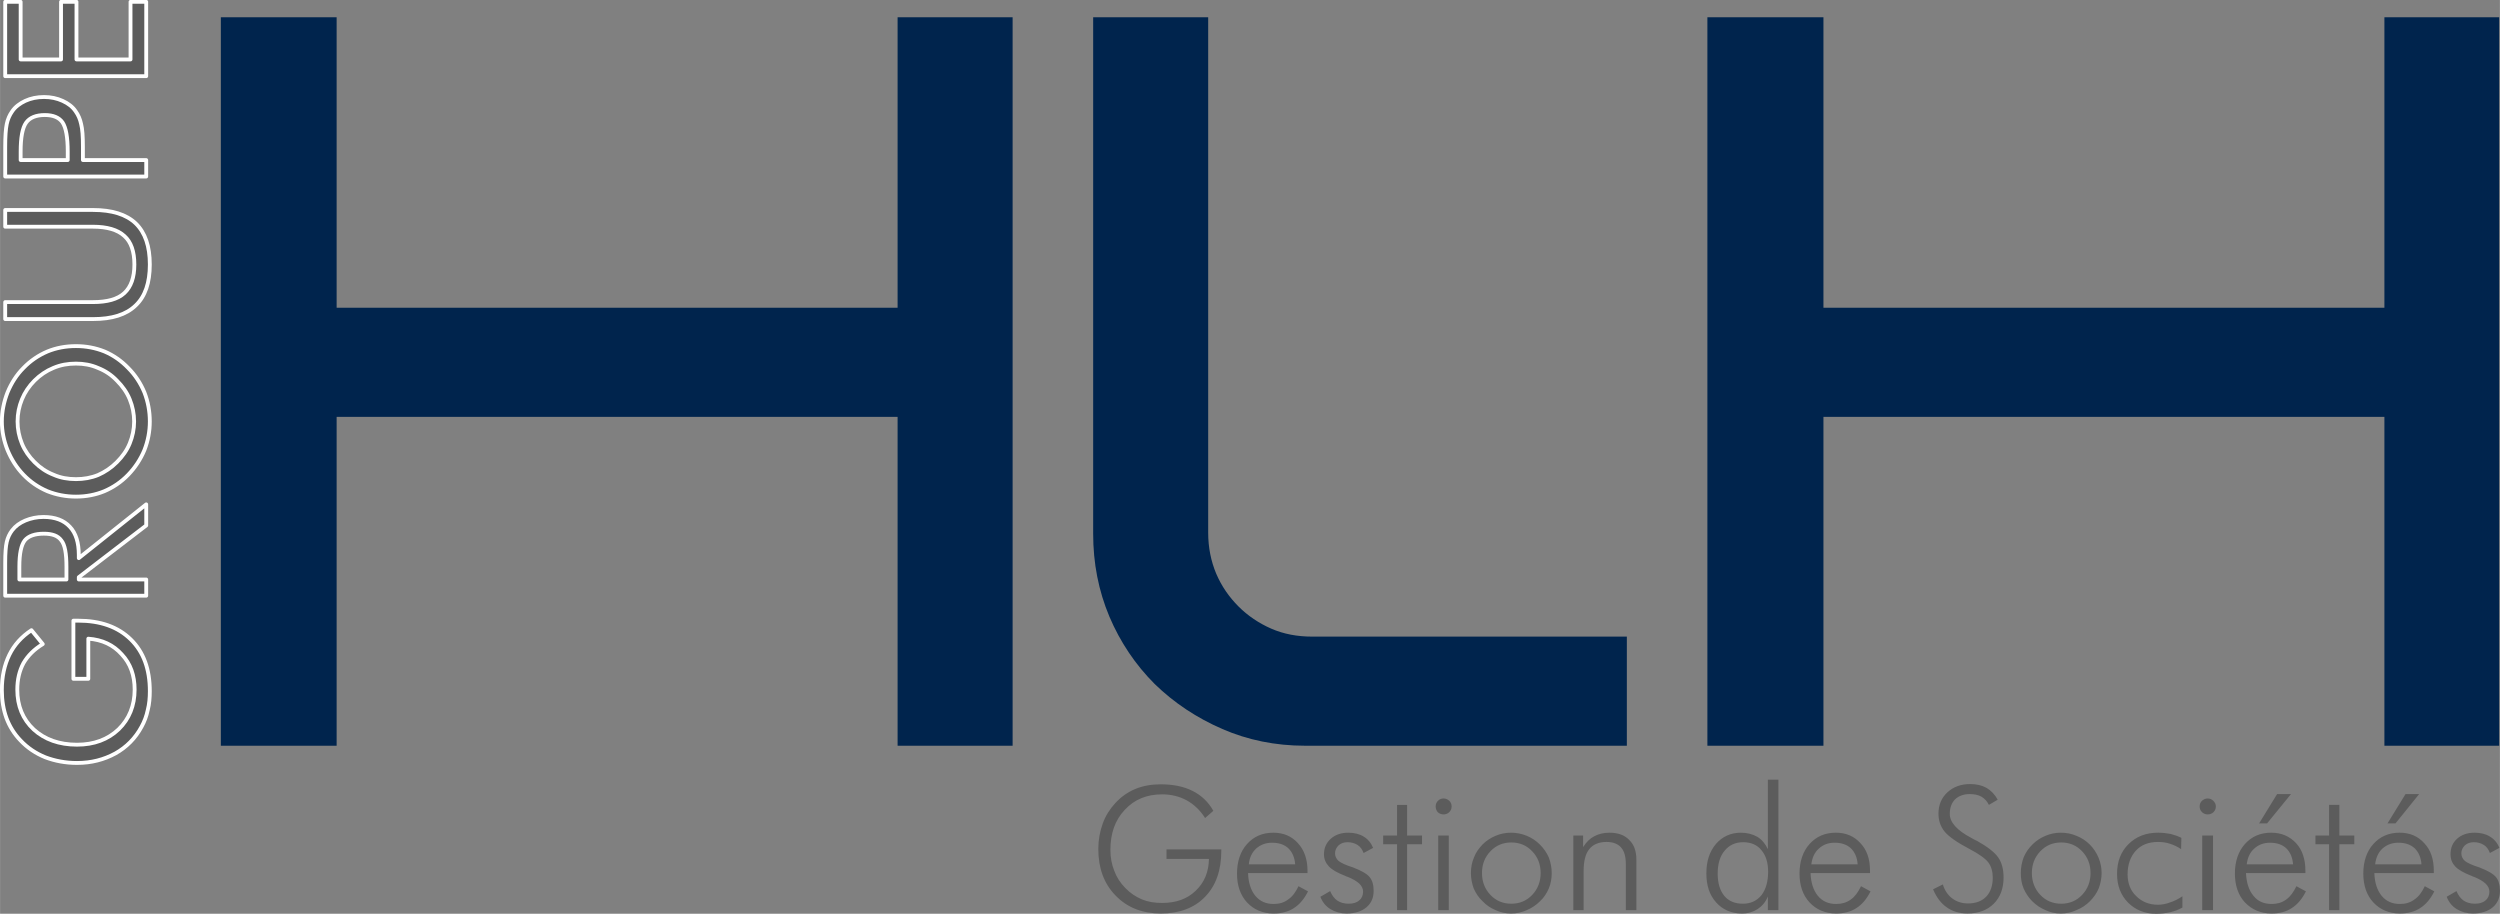
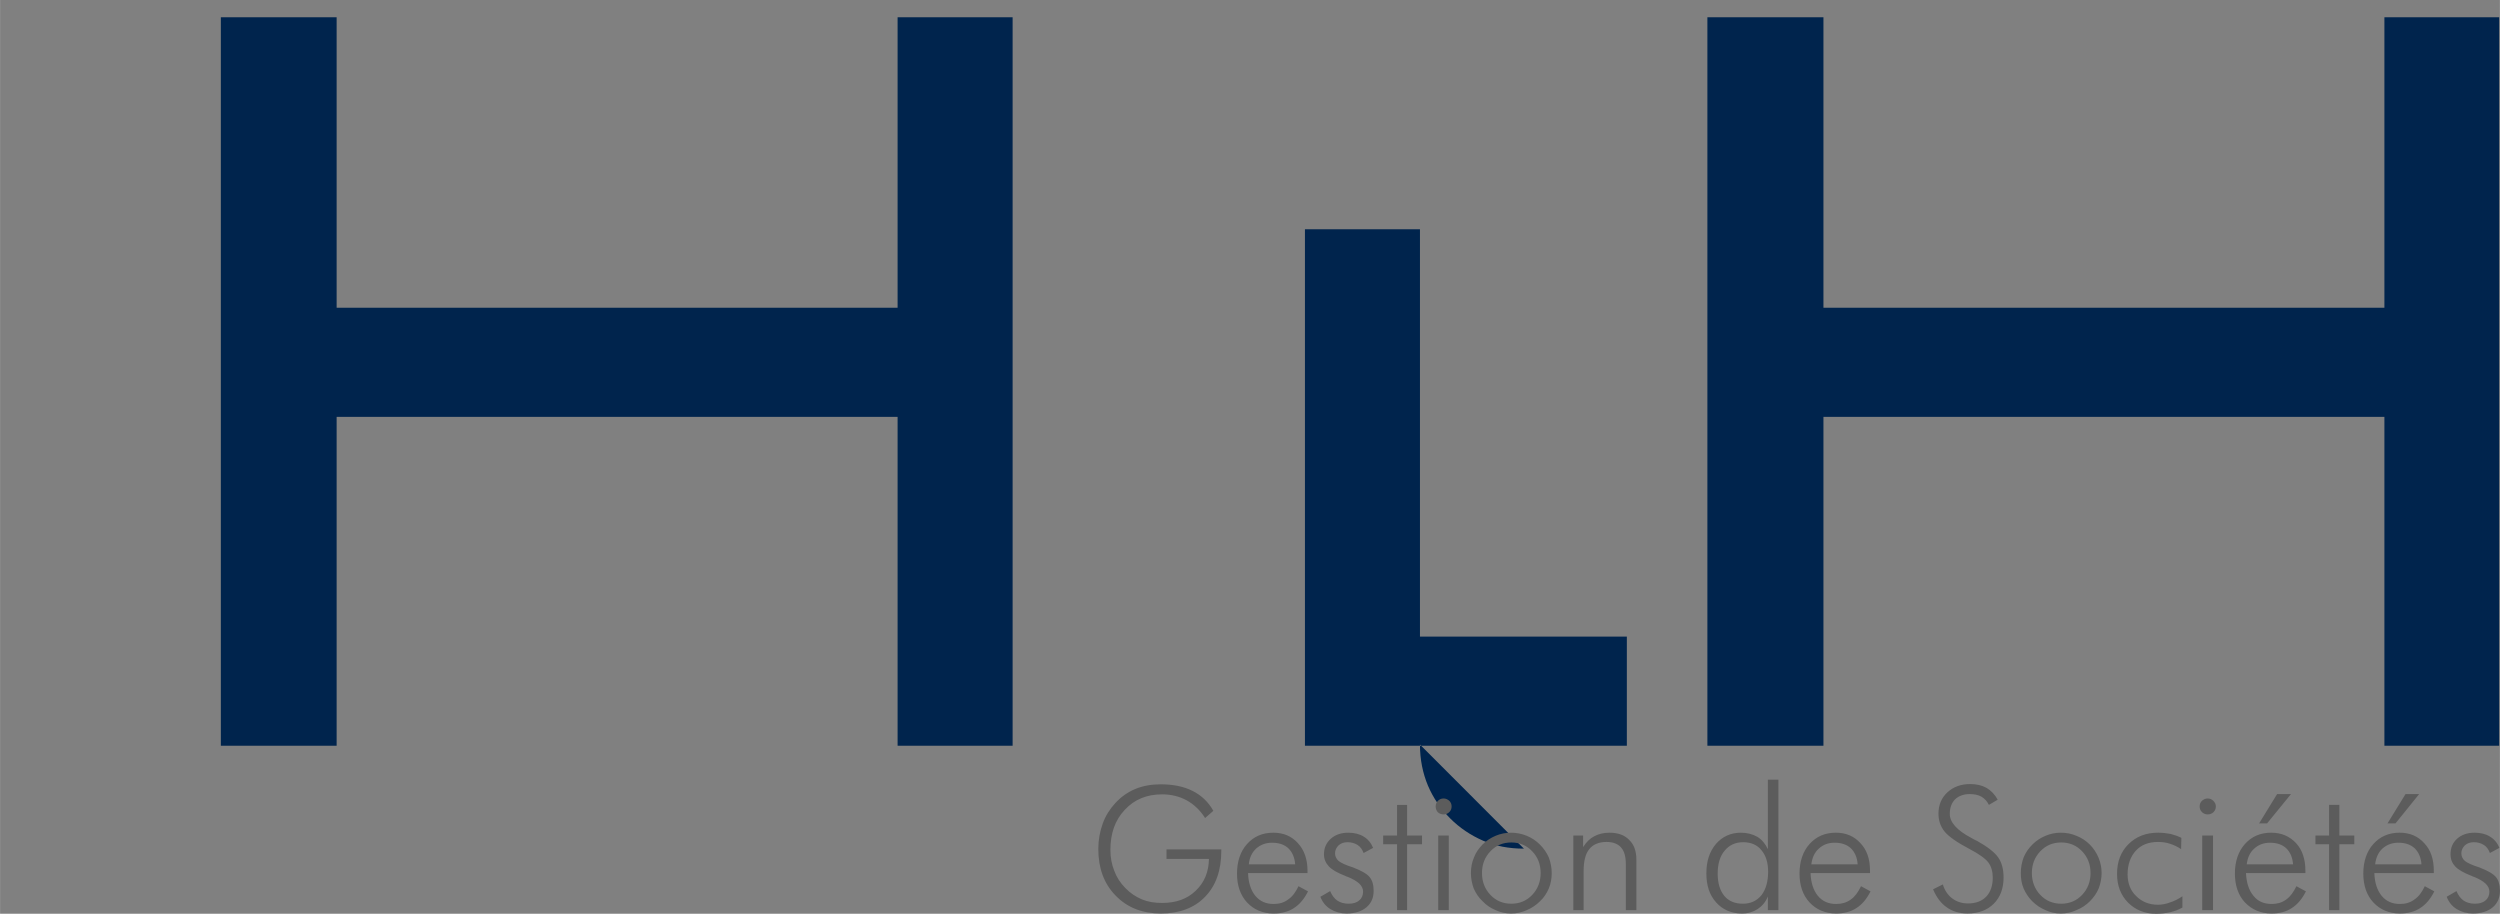
<svg xmlns="http://www.w3.org/2000/svg" xml:space="preserve" width="108.944mm" height="39.819mm" version="1.1" style="shape-rendering:geometricPrecision; text-rendering:geometricPrecision; image-rendering:optimizeQuality; fill-rule:evenodd; clip-rule:evenodd" viewBox="0 0 9715 3551">
  <rect x="0" y="0" width="9715" height="3551" fill="#808080" stroke="none" />
  <defs>
    <style type="text/css">
   
    .str0 {stroke:white;stroke-width:14.928;stroke-linecap:round;stroke-linejoin:round}
    .fil0 {fill:#5C5C5C;fill-rule:nonzero}
    .fil1 {fill:#00244D;fill-rule:nonzero}
   
  </style>
  </defs>
  <g id="Plan_x0020_1">
-     <path class="fil0 str0" d="M285 2638l0 -226 18 0c87,0 155,24 205,73 50,49 74,116 74,201 0,25 -2,50 -8,73 -5,24 -13,45 -24,65 -24,45 -59,80 -102,104 -44,24 -93,37 -149,37 -45,0 -86,-8 -123,-22 -37,-15 -70,-37 -97,-66 -24,-25 -42,-54 -54,-86 -12,-33 -18,-69 -18,-109 0,-53 10,-98 29,-137 19,-39 48,-71 86,-96l44 54c-33,20 -58,45 -75,74 -16,30 -24,64 -24,103 0,63 21,115 64,155 43,39 99,59 168,59 66,0 120,-20 162,-60 41,-40 62,-92 62,-154 0,-55 -16,-101 -50,-137 -33,-37 -76,-57 -130,-61l0 156 -58 0zm283 -323l-548 0 0 -128c0,-37 2,-64 6,-81 4,-17 11,-32 21,-45 13,-17 30,-29 51,-38 22,-9 45,-14 71,-14 45,0 79,13 102,38 24,25 35,62 35,110l0 12 262 -209 0 82 -262 201 0 9 262 0 0 63zm-493 -63l183 0 0 -50c0,-51 -6,-85 -20,-102 -13,-18 -35,-26 -68,-26 -35,0 -60,9 -74,26 -14,18 -21,52 -21,102l0 50zm446 -614c0,-30 -6,-59 -17,-86 -11,-27 -28,-51 -50,-73 -21,-22 -45,-38 -73,-49 -27,-12 -56,-17 -86,-17 -31,0 -60,5 -88,17 -27,11 -52,28 -73,49 -21,21 -38,46 -49,73 -11,27 -17,55 -17,86 0,30 6,59 17,86 11,27 28,51 49,72 22,22 46,38 74,49 27,12 56,17 87,17 30,0 59,-5 86,-16 27,-12 51,-28 73,-50 22,-22 39,-46 50,-73 11,-27 17,-55 17,-85zm-226 -293c39,0 76,7 111,21 35,15 65,36 92,64 27,27 48,59 63,95 14,36 21,74 21,113 0,38 -7,75 -21,111 -15,36 -36,68 -63,96 -27,28 -58,49 -93,64 -34,14 -71,21 -110,21 -39,0 -76,-7 -111,-21 -35,-15 -66,-36 -93,-64 -27,-28 -47,-60 -62,-96 -14,-35 -22,-73 -22,-111 0,-39 8,-77 22,-113 15,-36 35,-68 62,-95 27,-28 58,-49 93,-64 34,-14 71,-21 111,-21zm-275 -105l0 -66 341 0c55,0 96,-11 122,-35 26,-24 39,-61 39,-111 0,-51 -13,-88 -39,-111 -26,-24 -67,-36 -122,-36l-341 0 0 -65 341 0c74,0 129,17 166,52 37,36 55,89 55,160 0,71 -18,124 -55,159 -37,36 -92,53 -166,53l-341 0zm302 -618l246 0 0 64 -548 0 0 -115c0,-40 2,-70 6,-89 4,-19 11,-35 21,-49 12,-18 30,-31 51,-41 22,-10 46,-15 73,-15 26,0 50,5 72,15 22,10 39,23 51,41 10,14 17,30 21,49 5,19 7,48 7,89l0 18 0 33zm-59 0l0 -33c0,-56 -7,-93 -20,-113 -13,-19 -36,-29 -69,-29 -34,0 -59,10 -73,30 -14,20 -21,57 -21,112l0 33 183 0zm305 -326l-548 0 0 -289 60 0 0 224 157 0 0 -224 60 0 0 224 210 0 0 -224 61 0 0 289z" />
-     <path class="fil1" d="M3488 67l447 0 0 2831 -447 0 0 0 0 -1278 -2180 0 0 1278 -450 0 0 -2831 450 0 0 1129 2180 0 0 -1129zm1611 2407l1223 0 0 424 -1251 0c-115,0 -222,-22 -321,-65 -99,-43 -187,-101 -263,-175 -75,-75 -134,-163 -176,-262 -42,-100 -63,-207 -63,-322l0 -2007 447 0 0 2003c0,58 11,111 31,159 21,49 50,91 87,128 36,36 79,65 127,86 48,21 101,31 159,31zm4167 -2407l446 0 0 2831 -446 0 0 0 0 -1278 -2180 0 0 1278 -451 0 0 -2831 451 0 0 1129 2180 0 0 -1129z" />
+     <path class="fil1" d="M3488 67l447 0 0 2831 -447 0 0 0 0 -1278 -2180 0 0 1278 -450 0 0 -2831 450 0 0 1129 2180 0 0 -1129zm1611 2407l1223 0 0 424 -1251 0l0 -2007 447 0 0 2003c0,58 11,111 31,159 21,49 50,91 87,128 36,36 79,65 127,86 48,21 101,31 159,31zm4167 -2407l446 0 0 2831 -446 0 0 0 0 -1278 -2180 0 0 1278 -451 0 0 -2831 451 0 0 1129 2180 0 0 -1129z" />
    <path class="fil0" d="M4683 3179c-19,-30 -43,-53 -72,-69 -28,-15 -60,-23 -95,-23 -60,0 -108,20 -145,60 -38,40 -56,92 -56,156 0,29 5,56 15,81 9,25 24,48 43,67 19,20 41,34 64,44 24,10 50,14 79,14 53,0 97,-15 130,-47 34,-32 51,-73 52,-124l-165 0 0 -37 213 0 0 5c0,76 -21,136 -63,179 -41,43 -99,65 -172,65 -72,0 -131,-23 -176,-70 -45,-46 -67,-106 -67,-181 0,-35 6,-67 17,-98 11,-31 28,-57 49,-80 23,-25 49,-43 78,-55 29,-12 62,-18 98,-18 48,0 90,8 125,26 34,17 61,43 80,77l-32 28zm350 180c-2,-27 -11,-47 -26,-62 -16,-15 -37,-22 -64,-22 -25,0 -45,8 -62,23 -16,15 -26,36 -28,61l180 0zm48 34l-231 0c1,37 11,67 28,88 18,22 42,32 71,32 22,0 40,-5 56,-17 17,-11 30,-29 41,-52l37 20c-15,30 -33,51 -55,65 -21,14 -48,21 -79,21 -42,0 -77,-15 -103,-43 -26,-28 -39,-66 -39,-112 0,-47 13,-86 39,-115 26,-29 60,-44 102,-44 40,0 72,14 96,41 24,26 37,62 37,107l0 9zm50 92l38 -22c7,16 16,29 28,37 12,8 27,12 44,12 17,0 31,-4 41,-13 10,-8 15,-20 15,-34 0,-23 -20,-41 -59,-57 -5,-1 -8,-3 -10,-4 -31,-12 -52,-24 -64,-37 -12,-13 -19,-28 -19,-47 0,-25 9,-45 27,-61 17,-15 40,-23 67,-23 24,0 44,5 60,15 17,10 29,25 37,44l-37 20c-5,-13 -12,-24 -23,-31 -11,-7 -24,-11 -39,-11 -15,0 -26,4 -35,12 -9,9 -14,19 -14,31 0,12 5,22 14,30 9,7 27,16 56,25 31,12 53,24 64,37 11,13 16,31 16,54 0,27 -9,48 -28,64 -19,16 -45,24 -77,24 -24,0 -45,-6 -63,-17 -18,-11 -31,-27 -39,-48zm298 -204l-54 0 0 -34 54 0 0 -119 39 0 0 119 58 0 0 34 -58 0 0 256 -39 0 0 -256zm150 -147c0,-9 3,-16 9,-22 6,-6 13,-9 22,-9 8,0 15,3 22,9 6,6 9,13 9,22 0,9 -3,16 -9,22 -6,6 -14,9 -22,9 -9,0 -17,-3 -23,-9 -5,-6 -8,-13 -8,-22zm10 403l0 -290 41 0 0 290 -41 0zm284 -25c32,0 59,-11 81,-34 22,-23 33,-52 33,-85 0,-34 -11,-62 -33,-85 -22,-23 -49,-34 -81,-34 -32,0 -59,11 -81,34 -22,23 -33,51 -33,85 0,33 11,62 33,85 22,23 49,34 81,34zm-1 38c-21,0 -41,-4 -60,-13 -19,-8 -36,-19 -51,-35 -15,-14 -26,-31 -34,-49 -7,-19 -11,-39 -11,-60 0,-22 4,-42 12,-61 7,-19 19,-35 33,-50 15,-15 32,-26 51,-34 19,-8 39,-12 60,-12 21,0 41,4 61,12 19,8 36,19 51,34 15,15 27,32 35,51 7,19 11,39 11,60 0,20 -3,40 -11,59 -8,19 -19,36 -34,50 -16,16 -33,27 -52,35 -20,9 -40,13 -61,13zm242 -13l0 -290 38 0 0 45c12,-19 26,-33 43,-42 17,-9 37,-14 59,-14 33,0 59,9 77,28 19,18 28,44 28,76l0 197 -41 0 0 -179c0,-29 -6,-50 -18,-64 -12,-14 -31,-22 -57,-22 -30,0 -53,10 -67,28 -15,18 -22,47 -22,86l0 151 -40 0zm561 -142c0,38 9,66 26,87 17,20 41,30 72,30 30,0 54,-11 72,-33 17,-22 26,-53 26,-91 0,-36 -9,-64 -26,-84 -17,-21 -41,-31 -71,-31 -30,0 -54,11 -72,33 -18,21 -27,51 -27,89zm195 142l0 -53c-9,22 -23,38 -40,49 -17,11 -37,17 -61,17 -41,0 -75,-15 -100,-43 -26,-29 -38,-66 -38,-113 0,-47 12,-84 37,-114 25,-29 58,-44 97,-44 25,0 46,6 64,16 18,11 31,27 41,48l0 -270 41 0 0 507 -41 0zm349 -178c-2,-27 -11,-47 -26,-62 -16,-15 -37,-22 -64,-22 -25,0 -45,8 -61,23 -17,15 -26,36 -29,61l180 0zm48 34l-231 0c1,37 11,67 28,88 18,22 42,32 71,32 22,0 40,-5 57,-17 16,-11 29,-29 40,-52l37 20c-15,30 -33,51 -55,65 -21,14 -48,21 -79,21 -42,0 -77,-15 -103,-43 -26,-28 -39,-66 -39,-112 0,-47 13,-86 39,-115 26,-29 60,-44 102,-44 40,0 72,14 96,41 25,26 37,62 37,107l0 9zm245 63l38 -19c7,23 19,41 36,54 17,13 38,20 62,20 30,0 54,-9 71,-27 17,-18 25,-43 25,-74 0,-23 -6,-43 -17,-58 -11,-15 -36,-33 -74,-53 -48,-25 -80,-48 -96,-67 -16,-20 -24,-43 -24,-70 0,-34 12,-62 35,-83 23,-21 52,-32 89,-32 24,0 45,5 63,15 17,10 32,25 43,46l-34 20c-7,-14 -16,-24 -29,-32 -13,-7 -28,-10 -45,-10 -24,0 -43,7 -57,20 -14,14 -21,33 -21,57 0,33 28,64 83,93 10,6 18,10 23,12 41,23 68,44 82,64 14,20 21,46 21,78 0,43 -13,77 -38,102 -25,25 -59,38 -102,38 -32,0 -59,-8 -81,-24 -22,-15 -40,-39 -53,-70zm498 56c32,0 59,-11 81,-34 22,-23 33,-52 33,-85 0,-34 -11,-62 -33,-85 -22,-23 -49,-34 -81,-34 -32,0 -59,11 -81,34 -22,23 -33,51 -33,85 0,33 11,62 33,85 22,23 49,34 81,34zm-2 38c-20,0 -40,-4 -59,-13 -19,-8 -36,-19 -52,-35 -14,-14 -25,-31 -33,-49 -8,-19 -11,-39 -11,-60 0,-22 4,-42 11,-61 8,-19 19,-35 34,-50 15,-15 32,-26 51,-34 19,-8 39,-12 59,-12 22,0 42,4 61,12 20,8 37,19 52,34 15,15 26,32 34,51 8,19 12,39 12,60 0,20 -4,40 -11,59 -8,19 -20,36 -34,50 -16,16 -33,27 -53,35 -19,9 -39,13 -61,13zm468 -250c-13,-9 -28,-16 -43,-21 -15,-5 -31,-7 -47,-7 -36,0 -65,11 -86,34 -21,23 -32,54 -32,92 0,34 11,63 33,84 22,22 50,34 85,34 16,0 31,-3 47,-9 16,-5 32,-13 48,-24l0 44c-14,8 -30,14 -47,18 -18,4 -36,6 -56,6 -44,0 -80,-15 -109,-44 -28,-29 -42,-66 -42,-111 0,-48 15,-86 44,-115 30,-30 68,-45 116,-45 17,0 33,2 49,5 15,4 29,9 41,15l-1 44zm72 -166c0,-9 3,-16 9,-22 7,-6 14,-9 22,-9 9,0 16,3 22,9 6,6 10,13 10,22 0,9 -3,16 -9,22 -6,6 -14,9 -23,9 -8,0 -16,-3 -22,-9 -6,-6 -9,-13 -9,-22zm10 403l0 -290 42 0 0 290 -42 0zm353 -178c-2,-27 -11,-47 -26,-62 -16,-15 -37,-22 -64,-22 -24,0 -45,8 -61,23 -17,15 -26,36 -29,61l180 0zm48 34l-231 0c2,37 11,67 29,88 17,22 41,32 71,32 21,0 40,-5 56,-17 16,-11 29,-29 40,-52l37 20c-15,30 -33,51 -55,65 -21,14 -47,21 -79,21 -42,0 -76,-15 -103,-43 -26,-28 -39,-66 -39,-112 0,-47 13,-86 39,-115 26,-29 60,-44 102,-44 40,0 72,14 97,41 24,26 36,62 36,107l0 9zm-180 -193l70 -114 54 0 -93 114 -31 0zm272 81l-53 0 0 -34 53 0 0 -119 40 0 0 119 58 0 0 34 -58 0 0 256 -40 0 0 -256zm359 78c-2,-27 -11,-47 -26,-62 -16,-15 -37,-22 -64,-22 -25,0 -45,8 -62,23 -16,15 -25,36 -28,61l180 0zm48 34l-231 0c1,37 11,67 28,88 18,22 42,32 71,32 22,0 40,-5 56,-17 17,-11 30,-29 41,-52l37 20c-15,30 -33,51 -55,65 -21,14 -48,21 -79,21 -42,0 -77,-15 -103,-43 -26,-28 -39,-66 -39,-112 0,-47 13,-86 39,-115 26,-29 60,-44 102,-44 40,0 72,14 96,41 25,26 37,62 37,107l0 9zm-180 -193l70 -114 53 0 -92 114 -31 0zm230 285l38 -22c7,16 16,29 28,37 12,8 27,12 44,12 17,0 31,-4 41,-13 10,-8 15,-20 15,-34 0,-23 -20,-41 -59,-57 -5,-1 -8,-3 -10,-4 -31,-12 -52,-24 -64,-37 -12,-13 -18,-28 -18,-47 0,-25 8,-45 26,-61 17,-15 40,-23 67,-23 24,0 44,5 60,15 17,10 29,25 37,44l-37 20c-5,-13 -12,-24 -23,-31 -11,-7 -24,-11 -39,-11 -14,0 -26,4 -35,12 -9,9 -14,19 -14,31 0,12 5,22 14,30 9,7 27,16 56,25 31,12 53,24 64,37 11,13 16,31 16,54 0,27 -9,48 -28,64 -19,16 -45,24 -77,24 -24,0 -45,-6 -63,-17 -18,-11 -31,-27 -39,-48z" />
  </g>
</svg>